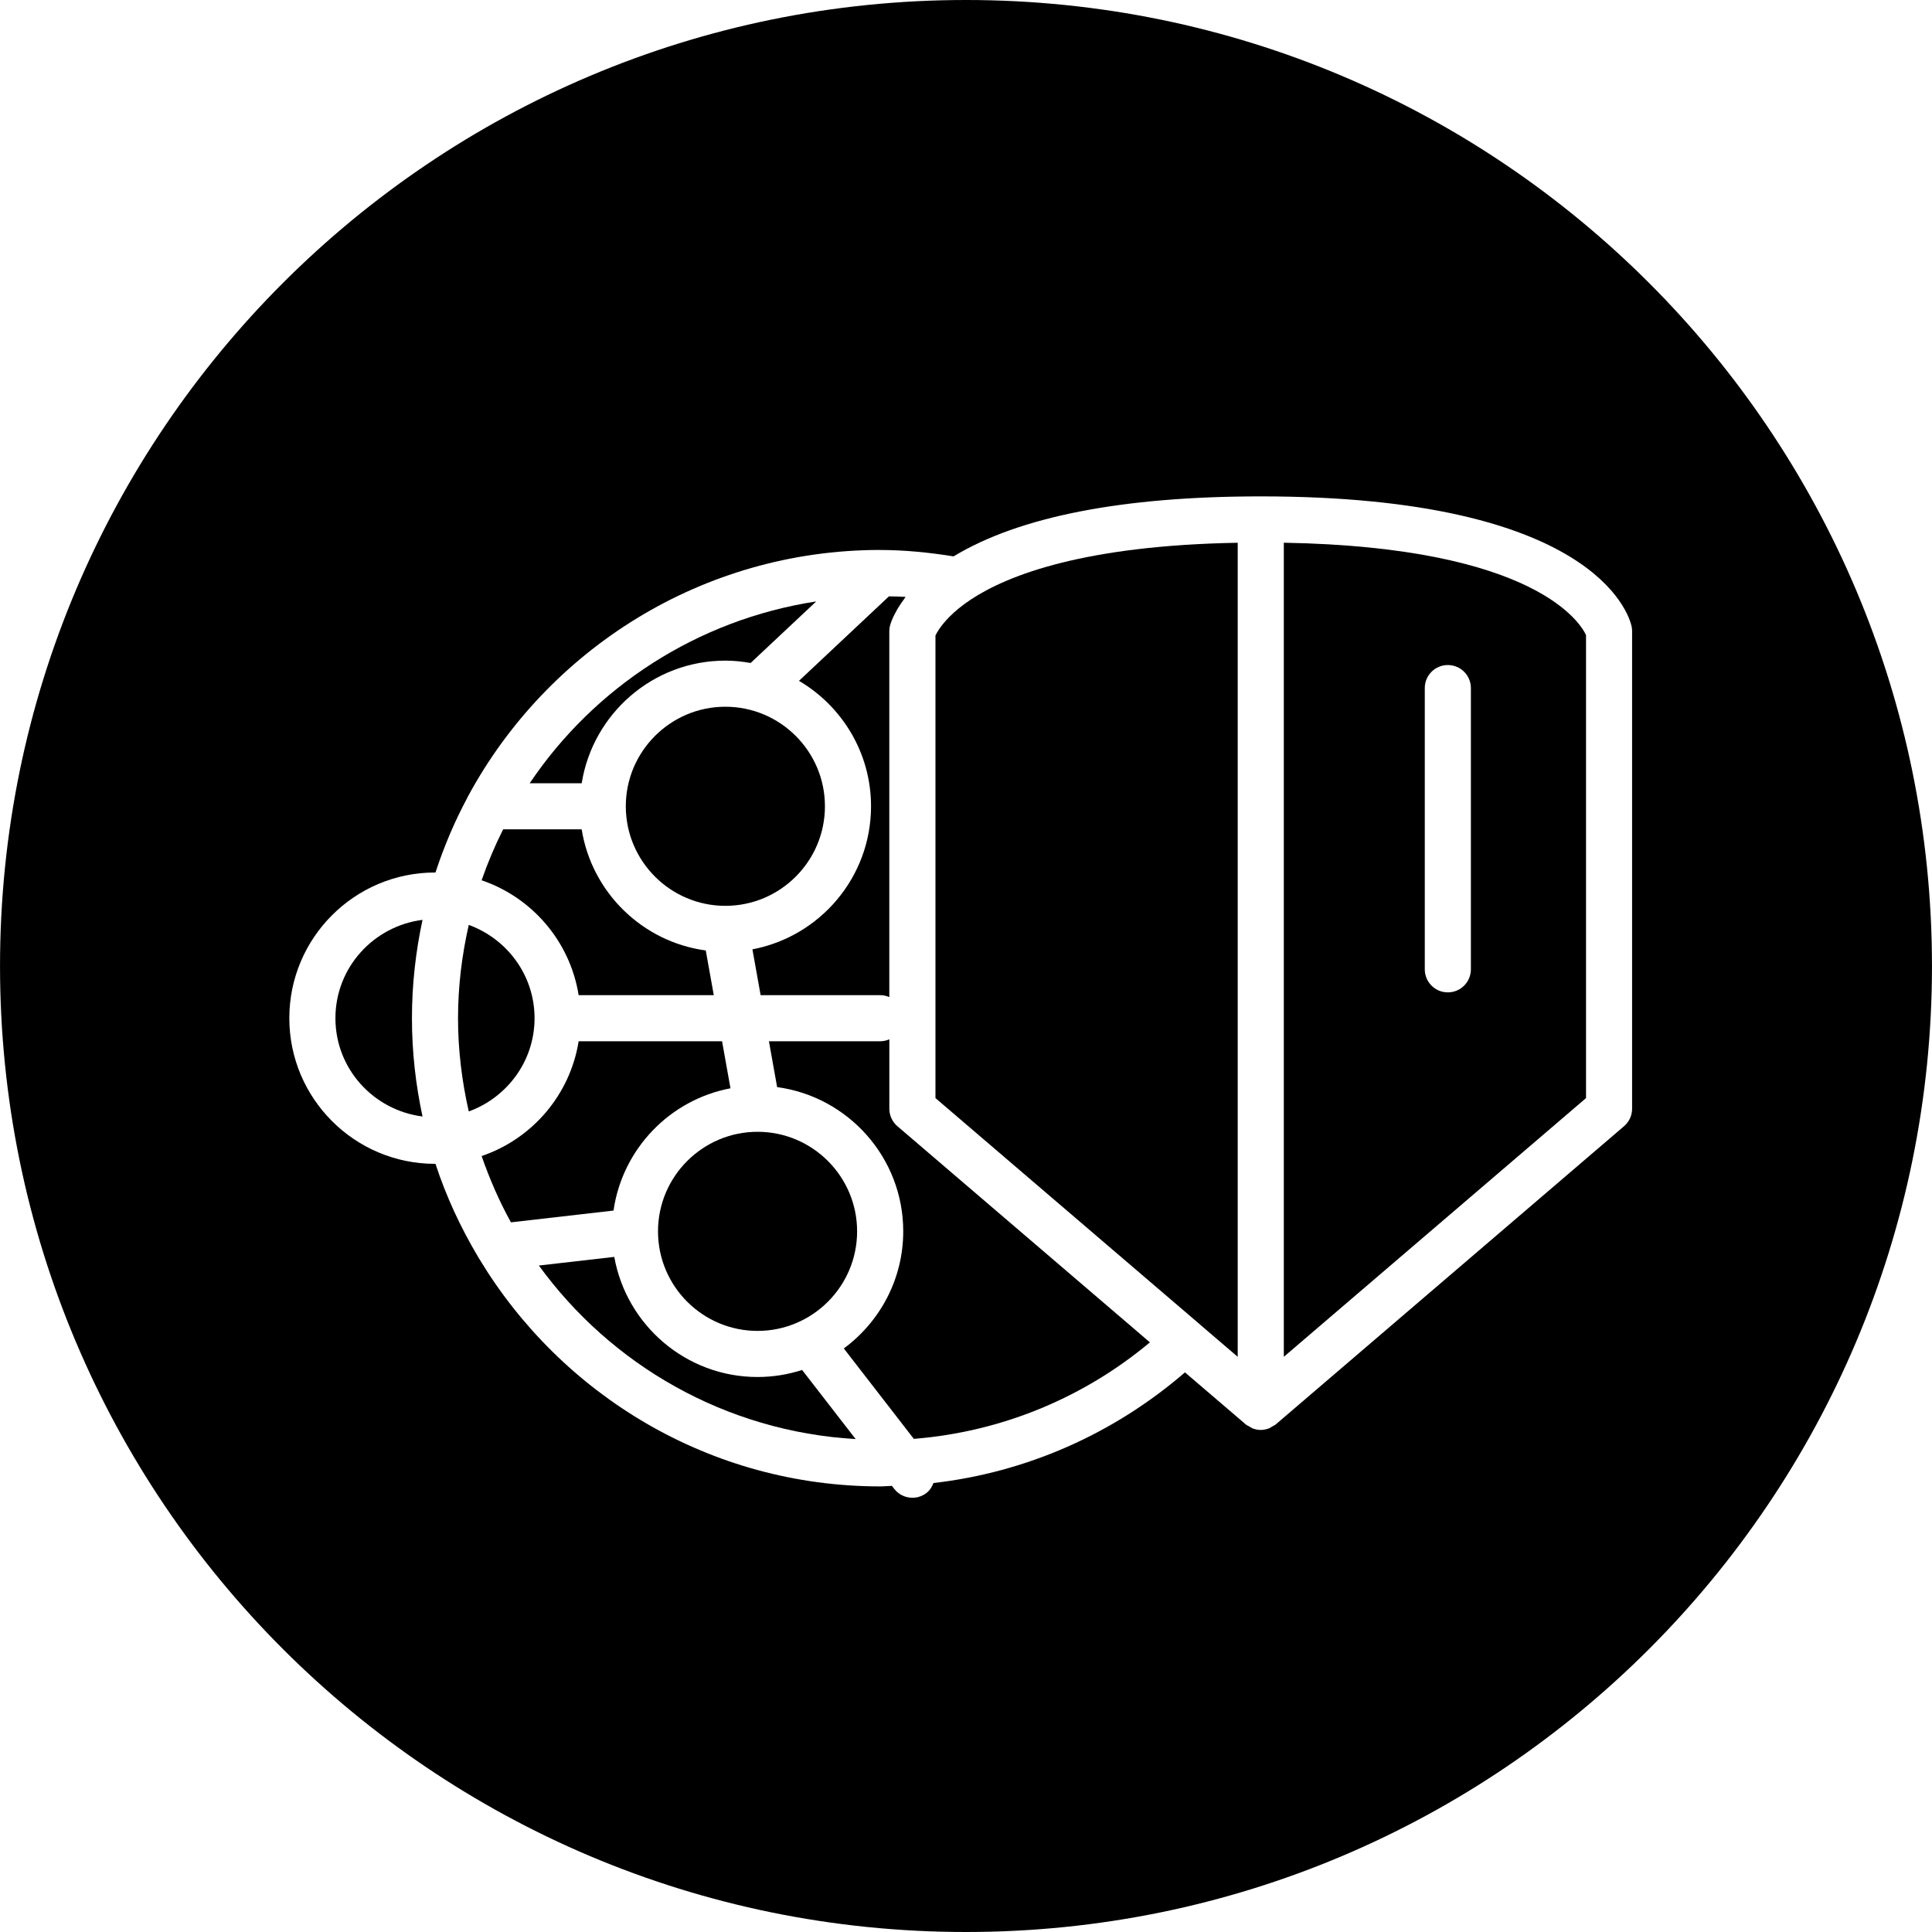
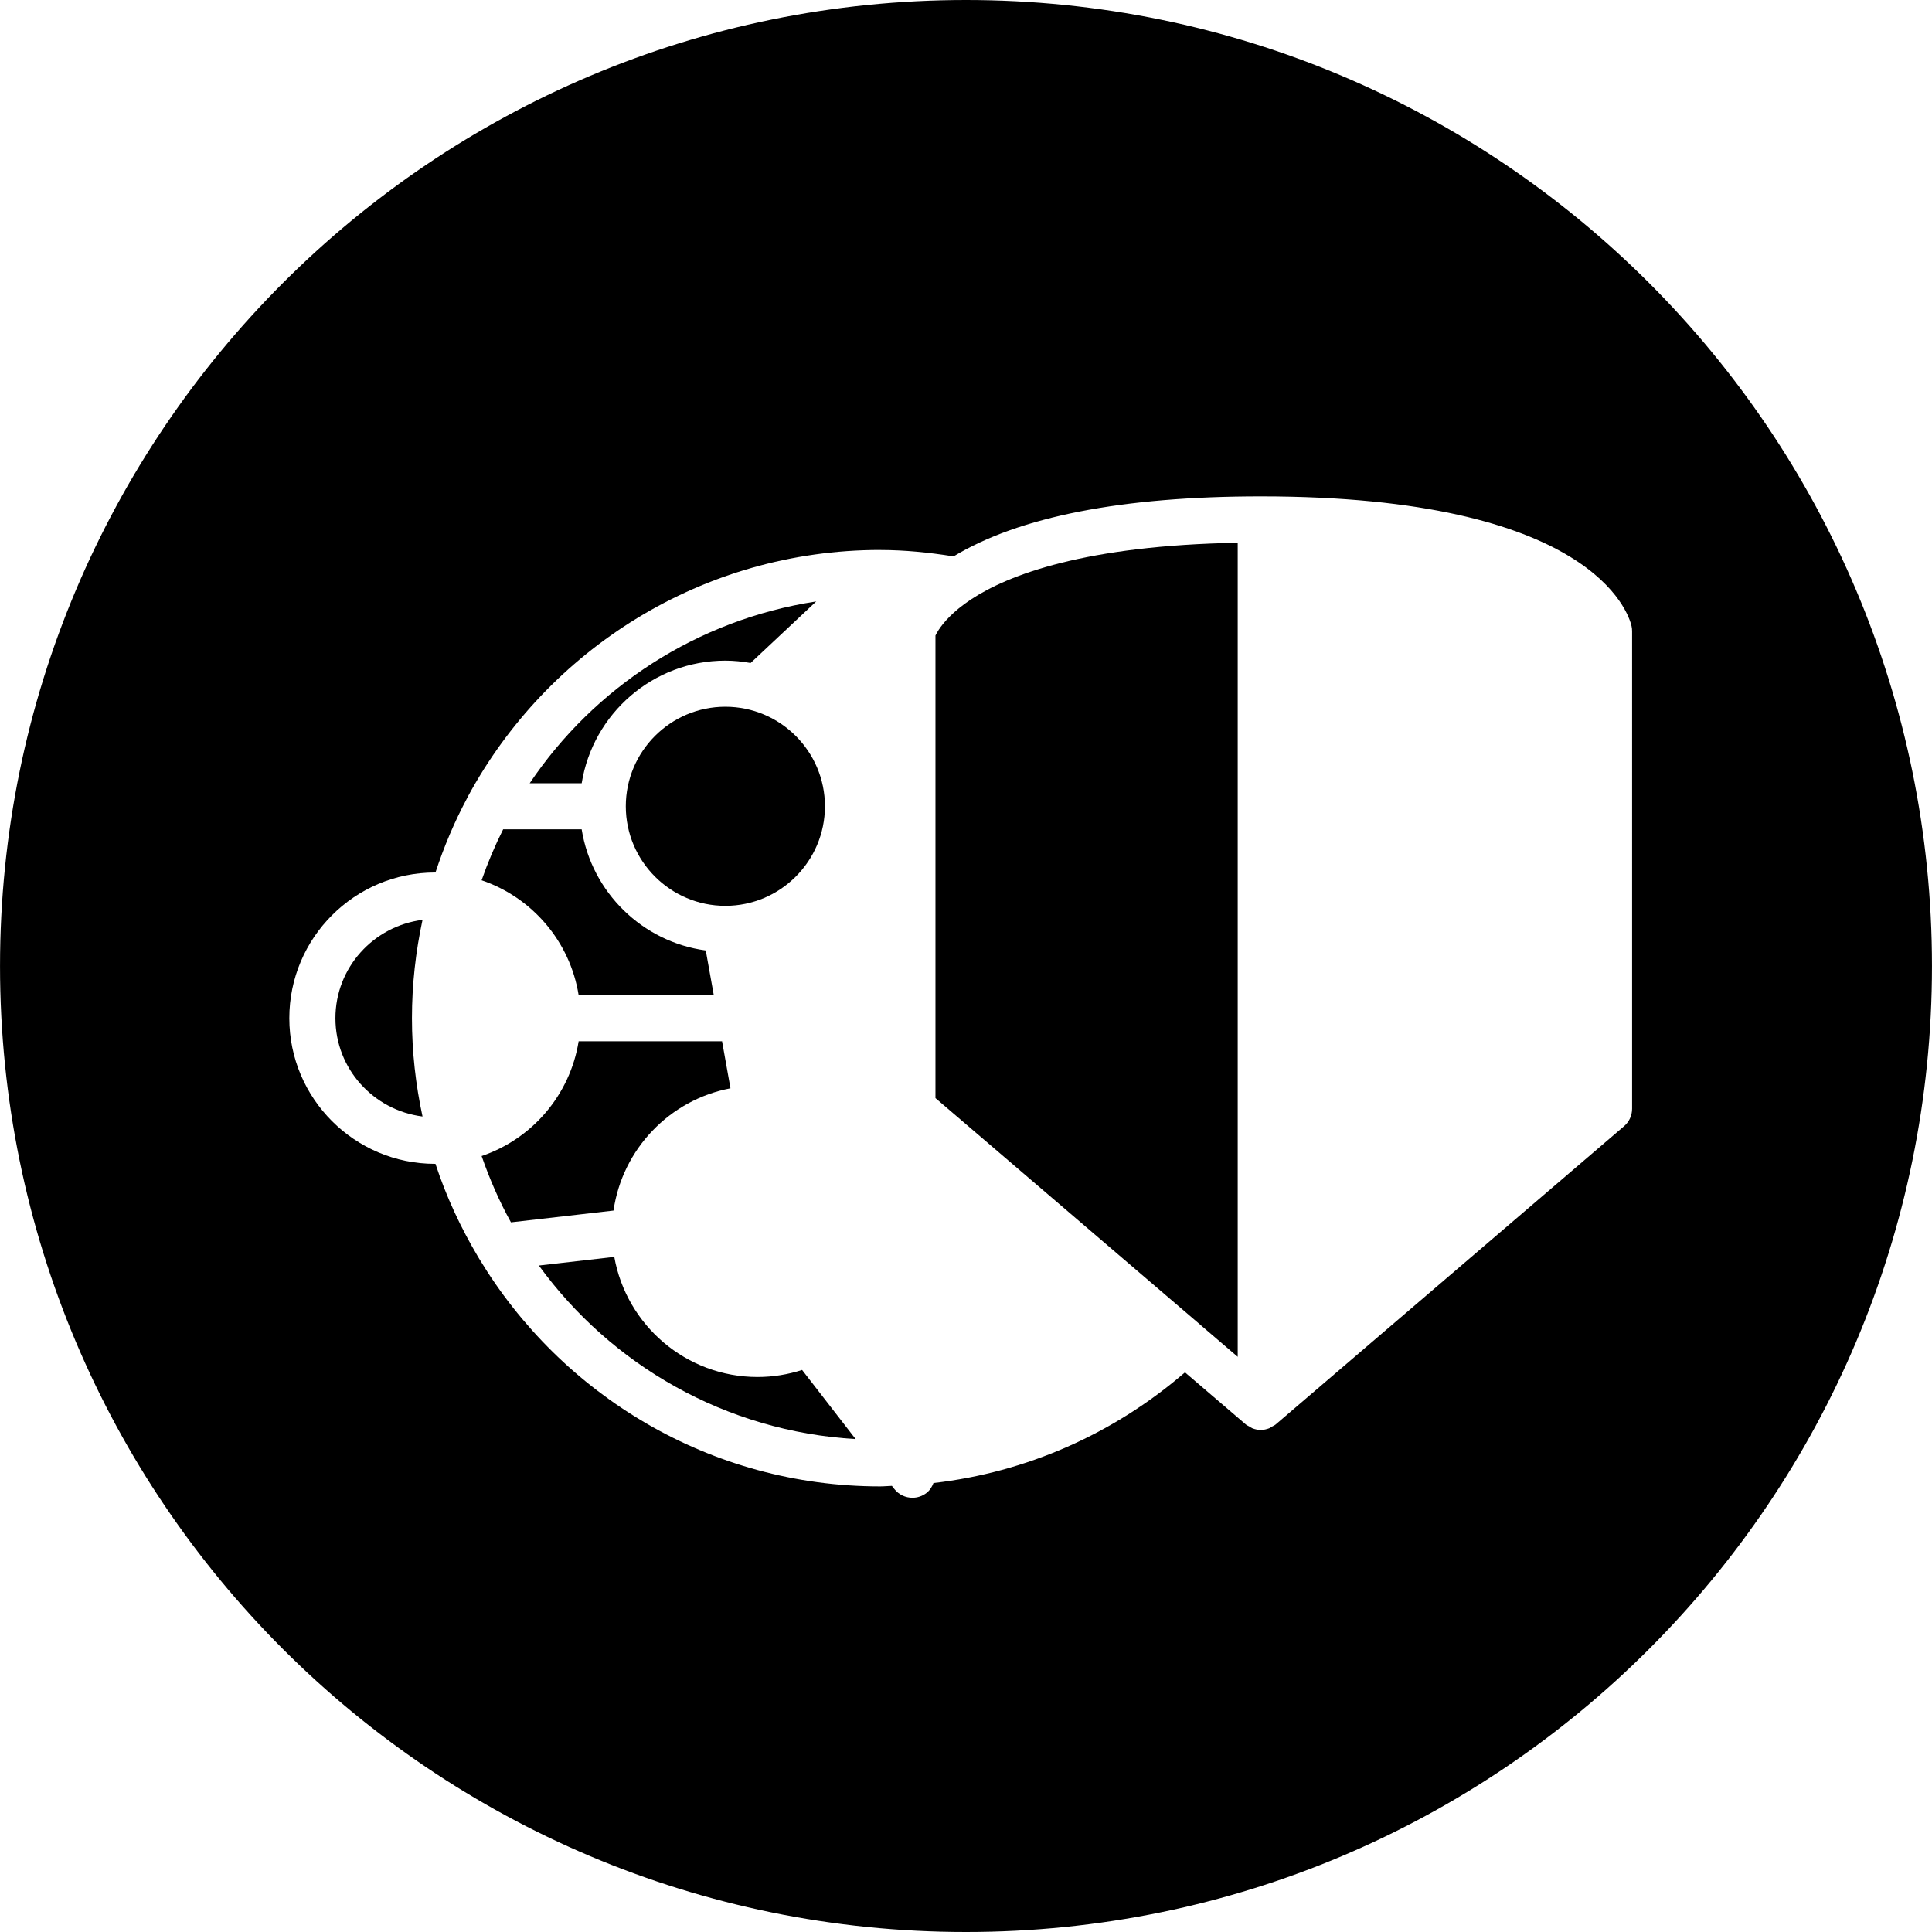
<svg xmlns="http://www.w3.org/2000/svg" fill="#000000" version="1.1" id="Capa_1" width="800px" height="800px" viewBox="0 0 83.818 83.818" xml:space="preserve">
  <g>
    <g>
-       <path d="M68.808,27.551c-0.228-0.49-2.166-3.814-13.111-4.006v35.319l13.111-11.224V27.551z M63.813,42.053c0,0.553-0.447,1-1,1    s-1-0.447-1-1V29.852c0-0.553,0.447-1,1-1s1,0.447,1,1V42.053z" />
      <path d="M32.866,59.74c-3.105,0-5.689-2.254-6.216-5.211l-3.272,0.375c3.135,4.314,8.096,7.201,13.743,7.529l-2.322-2.998    C34.189,59.631,33.54,59.74,32.866,59.74z" />
-       <path d="M23.191,44.174c0-1.865-1.194-3.444-2.854-4.048c-0.296,1.304-0.466,2.654-0.466,4.048c0,1.391,0.17,2.741,0.466,4.045    C21.997,47.616,23.191,46.038,23.191,44.174z" />
      <path d="M25.104,43.174h5.863l-0.348-1.939c-2.754-0.372-4.946-2.521-5.384-5.256h-3.406c-0.358,0.712-0.67,1.45-0.935,2.211    C23.083,38.934,24.731,40.841,25.104,43.174z" />
      <path d="M31.468,28.661c0.375,0,0.739,0.039,1.097,0.102l2.845-2.67c-5.164,0.791-9.631,3.726-12.43,7.888h2.256    C25.717,30.97,28.325,28.661,31.468,28.661z" />
      <path d="M41.909,83.818c23.146,0,41.908-18.764,41.908-41.908C83.817,18.764,65.056,0,41.909,0C18.764,0,0.001,18.764,0.001,41.91    C0,65.055,18.764,83.818,41.909,83.818z M18.872,37.853c0.007,0,0.013,0.001,0.02,0.001c0.369-1.125,0.828-2.209,1.379-3.238    c0.009-0.022,0.021-0.041,0.03-0.062c3.435-6.362,10.162-10.695,17.885-10.695c0.009,0,0.019,0.001,0.028,0.001    c0.003,0,0.005,0.001,0.008,0.001c1.012,0.002,2.052,0.101,3.147,0.277c2.845-1.721,7.313-2.603,13.327-2.603    c14.375,0,15.953,5.051,16.087,5.627c0.017,0.073,0.024,0.149,0.024,0.225V48.1c0,0.293-0.127,0.569-0.35,0.76L55.347,61.797    c-0.049,0.041-0.104,0.062-0.158,0.092c-0.043,0.025-0.08,0.057-0.127,0.076c-0.119,0.045-0.242,0.072-0.365,0.072    c-0.125,0-0.247-0.027-0.365-0.072c-0.047-0.021-0.085-0.051-0.128-0.076c-0.054-0.029-0.108-0.051-0.157-0.092l-2.638-2.258    c-3.104,2.678-6.886,4.34-10.911,4.801c-0.063,0.162-0.154,0.314-0.302,0.43c-0.183,0.141-0.397,0.209-0.611,0.209    c-0.299,0-0.595-0.133-0.792-0.389l-0.099-0.127c-0.17,0.004-0.338,0.023-0.508,0.023c-7.383,0-13.838-3.973-17.396-9.877    c-0.015-0.024-0.03-0.047-0.043-0.071c-0.757-1.271-1.388-2.62-1.855-4.047c-0.007,0-0.013,0.001-0.02,0.001    c-3.485,0-6.32-2.835-6.32-6.318C12.551,40.688,15.386,37.853,18.872,37.853z" />
      <path d="M18.331,48.438c-0.296-1.375-0.459-2.801-0.459-4.264c0-1.465,0.163-2.89,0.459-4.267    c-2.125,0.27-3.779,2.069-3.779,4.267C14.552,46.37,16.206,48.168,18.331,48.438z" />
-       <path d="M37.789,34.98c0,3.083-2.221,5.653-5.146,6.206l0.356,1.988h5.186c0.142,0,0.275,0.03,0.397,0.084V27.387    c0-0.082,0.01-0.164,0.03-0.243c0.005-0.02,0.018-0.063,0.038-0.122c0.006-0.02,0.016-0.042,0.024-0.065    c0.019-0.051,0.041-0.104,0.071-0.173c0.018-0.038,0.038-0.077,0.059-0.119c0.033-0.068,0.072-0.14,0.118-0.22    c0.03-0.052,0.062-0.103,0.097-0.158c0.053-0.083,0.113-0.17,0.18-0.261c0.032-0.045,0.054-0.083,0.09-0.13    c-0.244-0.016-0.482-0.019-0.722-0.024l-3.904,3.665C36.53,30.636,37.789,32.661,37.789,34.98z" />
      <path d="M35.789,34.98c0-2.382-1.938-4.319-4.32-4.319c-2.382,0-4.319,1.938-4.319,4.319c0,2.381,1.938,4.319,4.319,4.319    C33.85,39.299,35.789,37.362,35.789,34.98z" />
      <path d="M31.691,47.215l-0.365-2.041h-6.222c-0.373,2.332-2.021,4.237-4.209,4.98c0.347,0.999,0.766,1.963,1.272,2.876l4.45-0.511    C27.001,49.848,29.057,47.711,31.691,47.215z" />
-       <path d="M32.866,57.74c2.382,0,4.319-1.938,4.319-4.318c0-2.382-1.938-4.32-4.319-4.32c-2.381,0-4.319,1.938-4.319,4.32    C28.547,55.803,30.484,57.74,32.866,57.74z" />
-       <path d="M38.583,48.1v-3.01c-0.122,0.053-0.256,0.084-0.397,0.084h-4.827l0.356,1.989c3.083,0.417,5.471,3.06,5.471,6.257    c0,2.084-1.019,3.93-2.578,5.081l3.037,3.923c3.762-0.301,7.325-1.75,10.243-4.187l-10.956-9.378    C38.71,48.669,38.583,48.393,38.583,48.1z" />
      <path d="M52.062,57.465l1.635,1.399V23.547c-6.616,0.117-9.942,1.385-11.572,2.459l-0.001,0.001    c-0.79,0.523-1.199,1.012-1.401,1.32c-0.067,0.103-0.111,0.186-0.139,0.243v20.07l11.477,9.822    C52.06,57.465,52.06,57.465,52.062,57.465z" />
    </g>
  </g>
</svg>